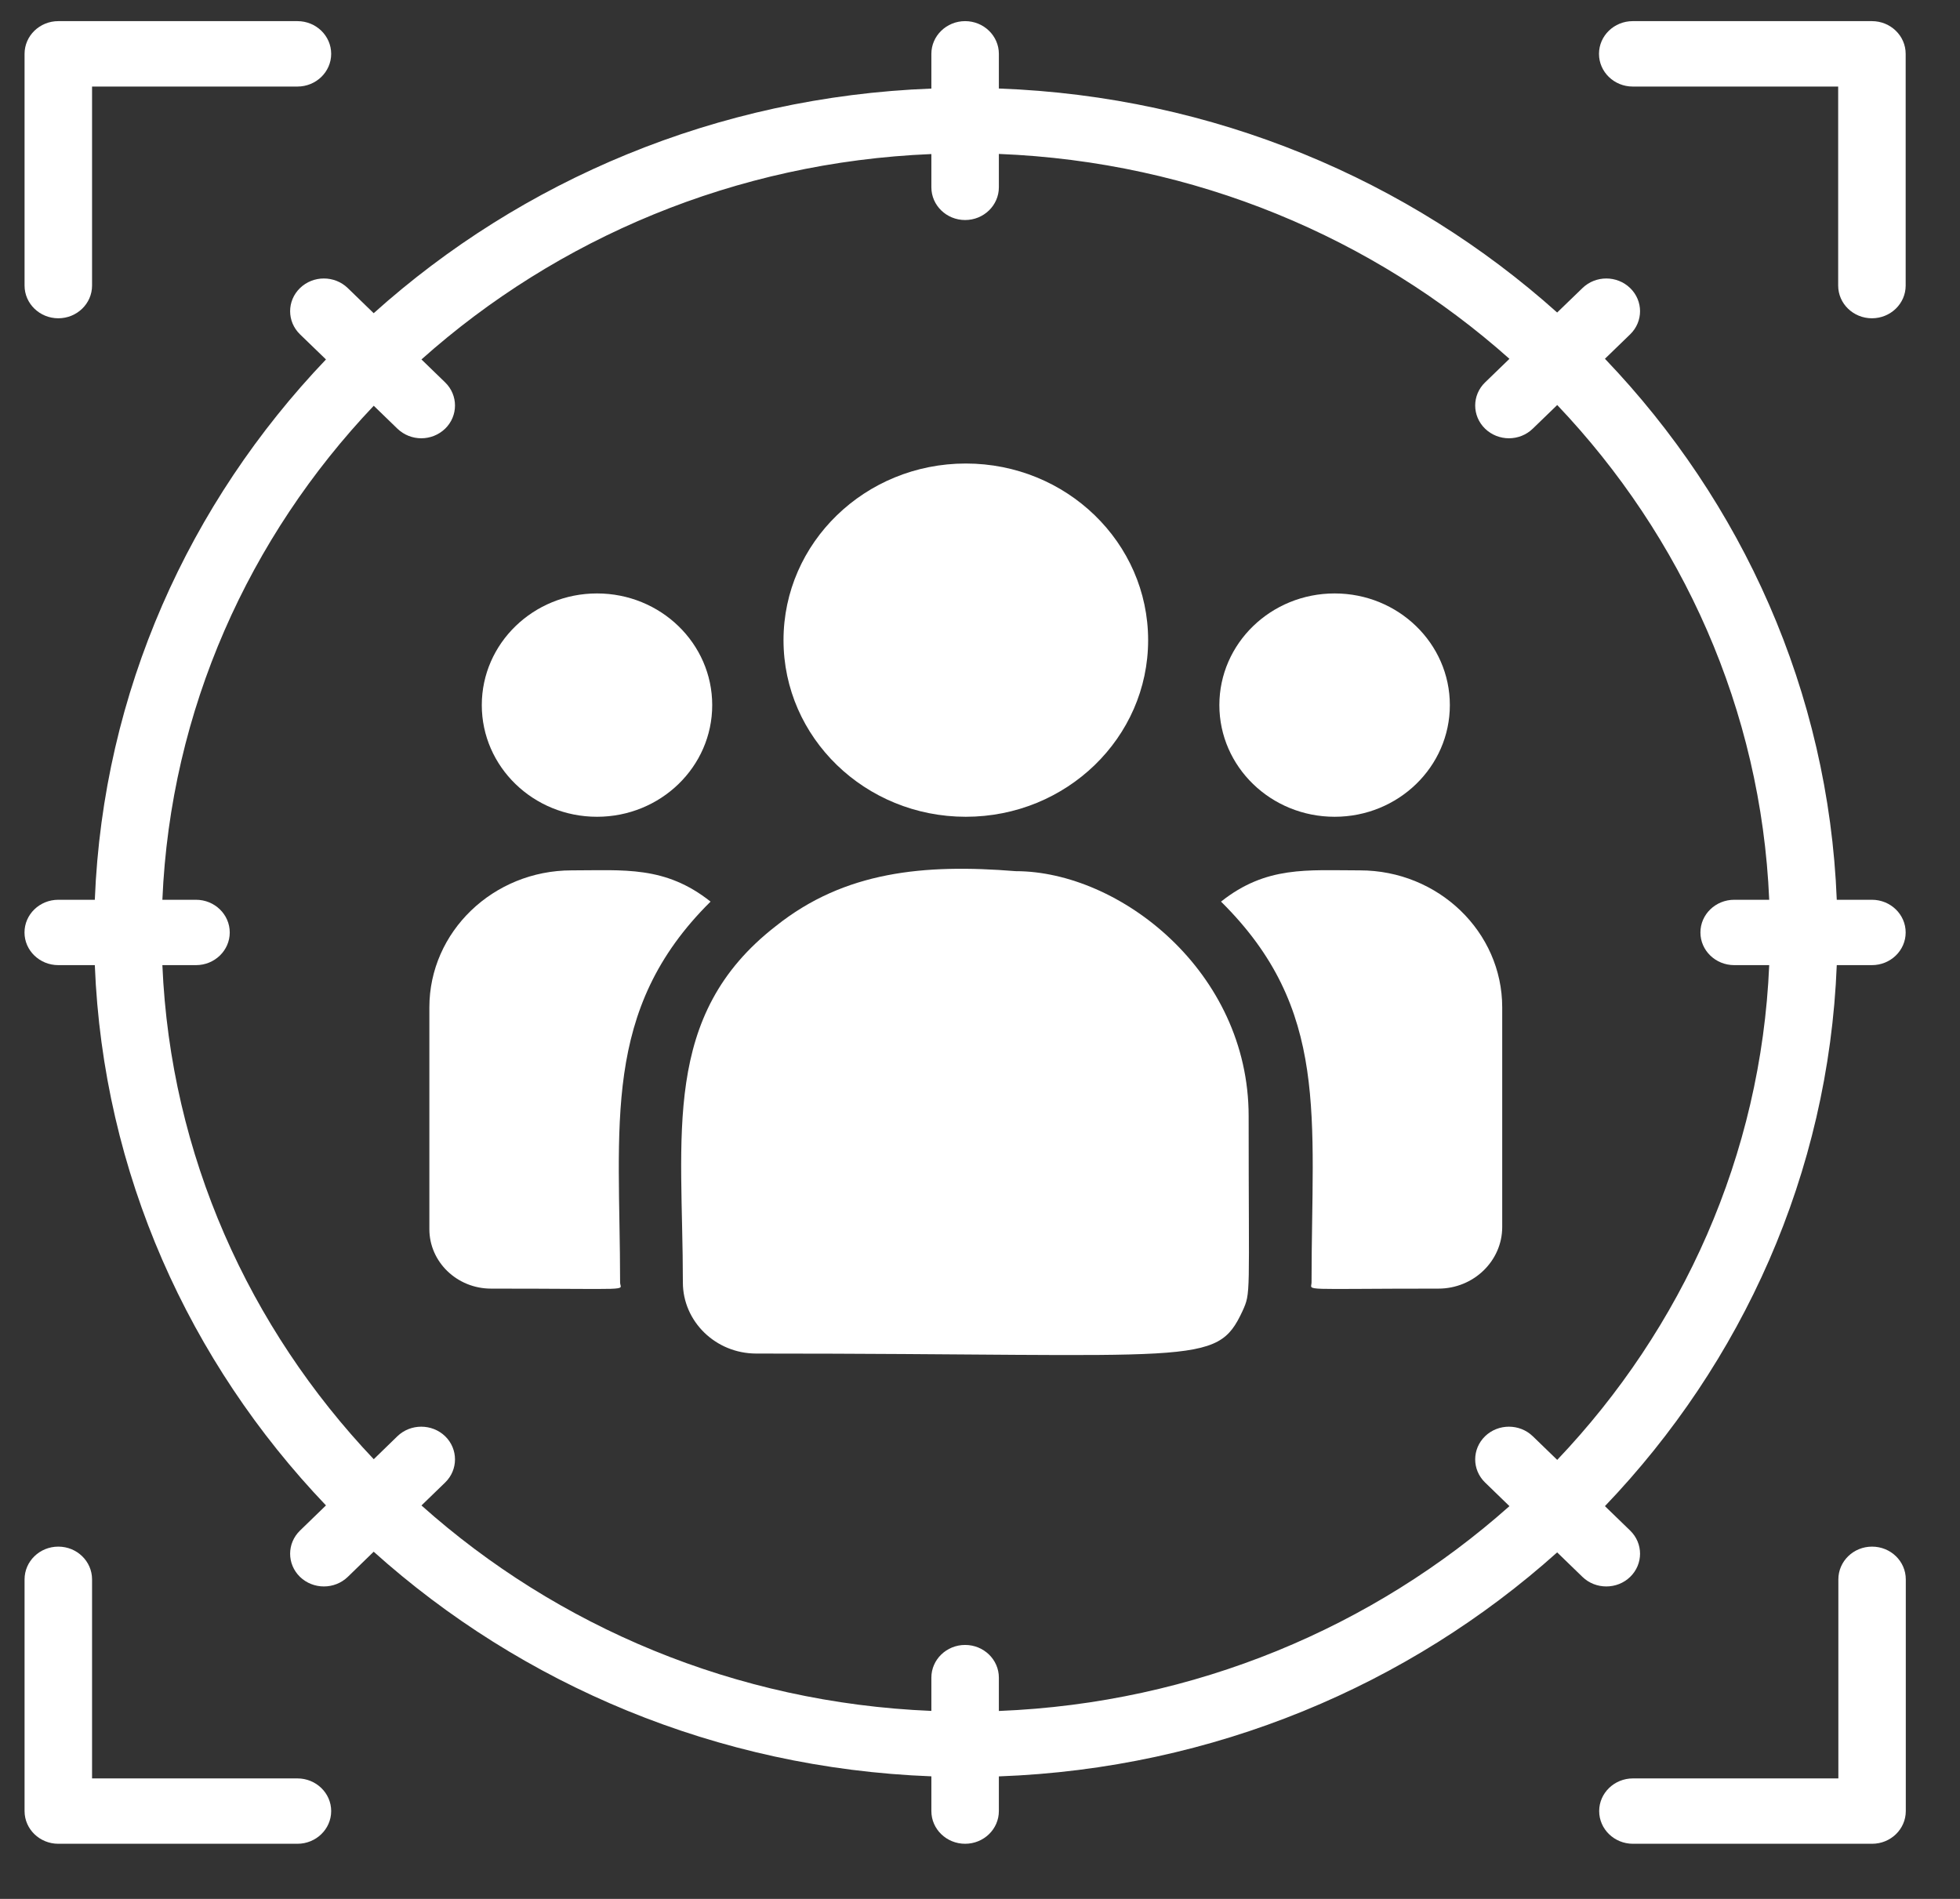
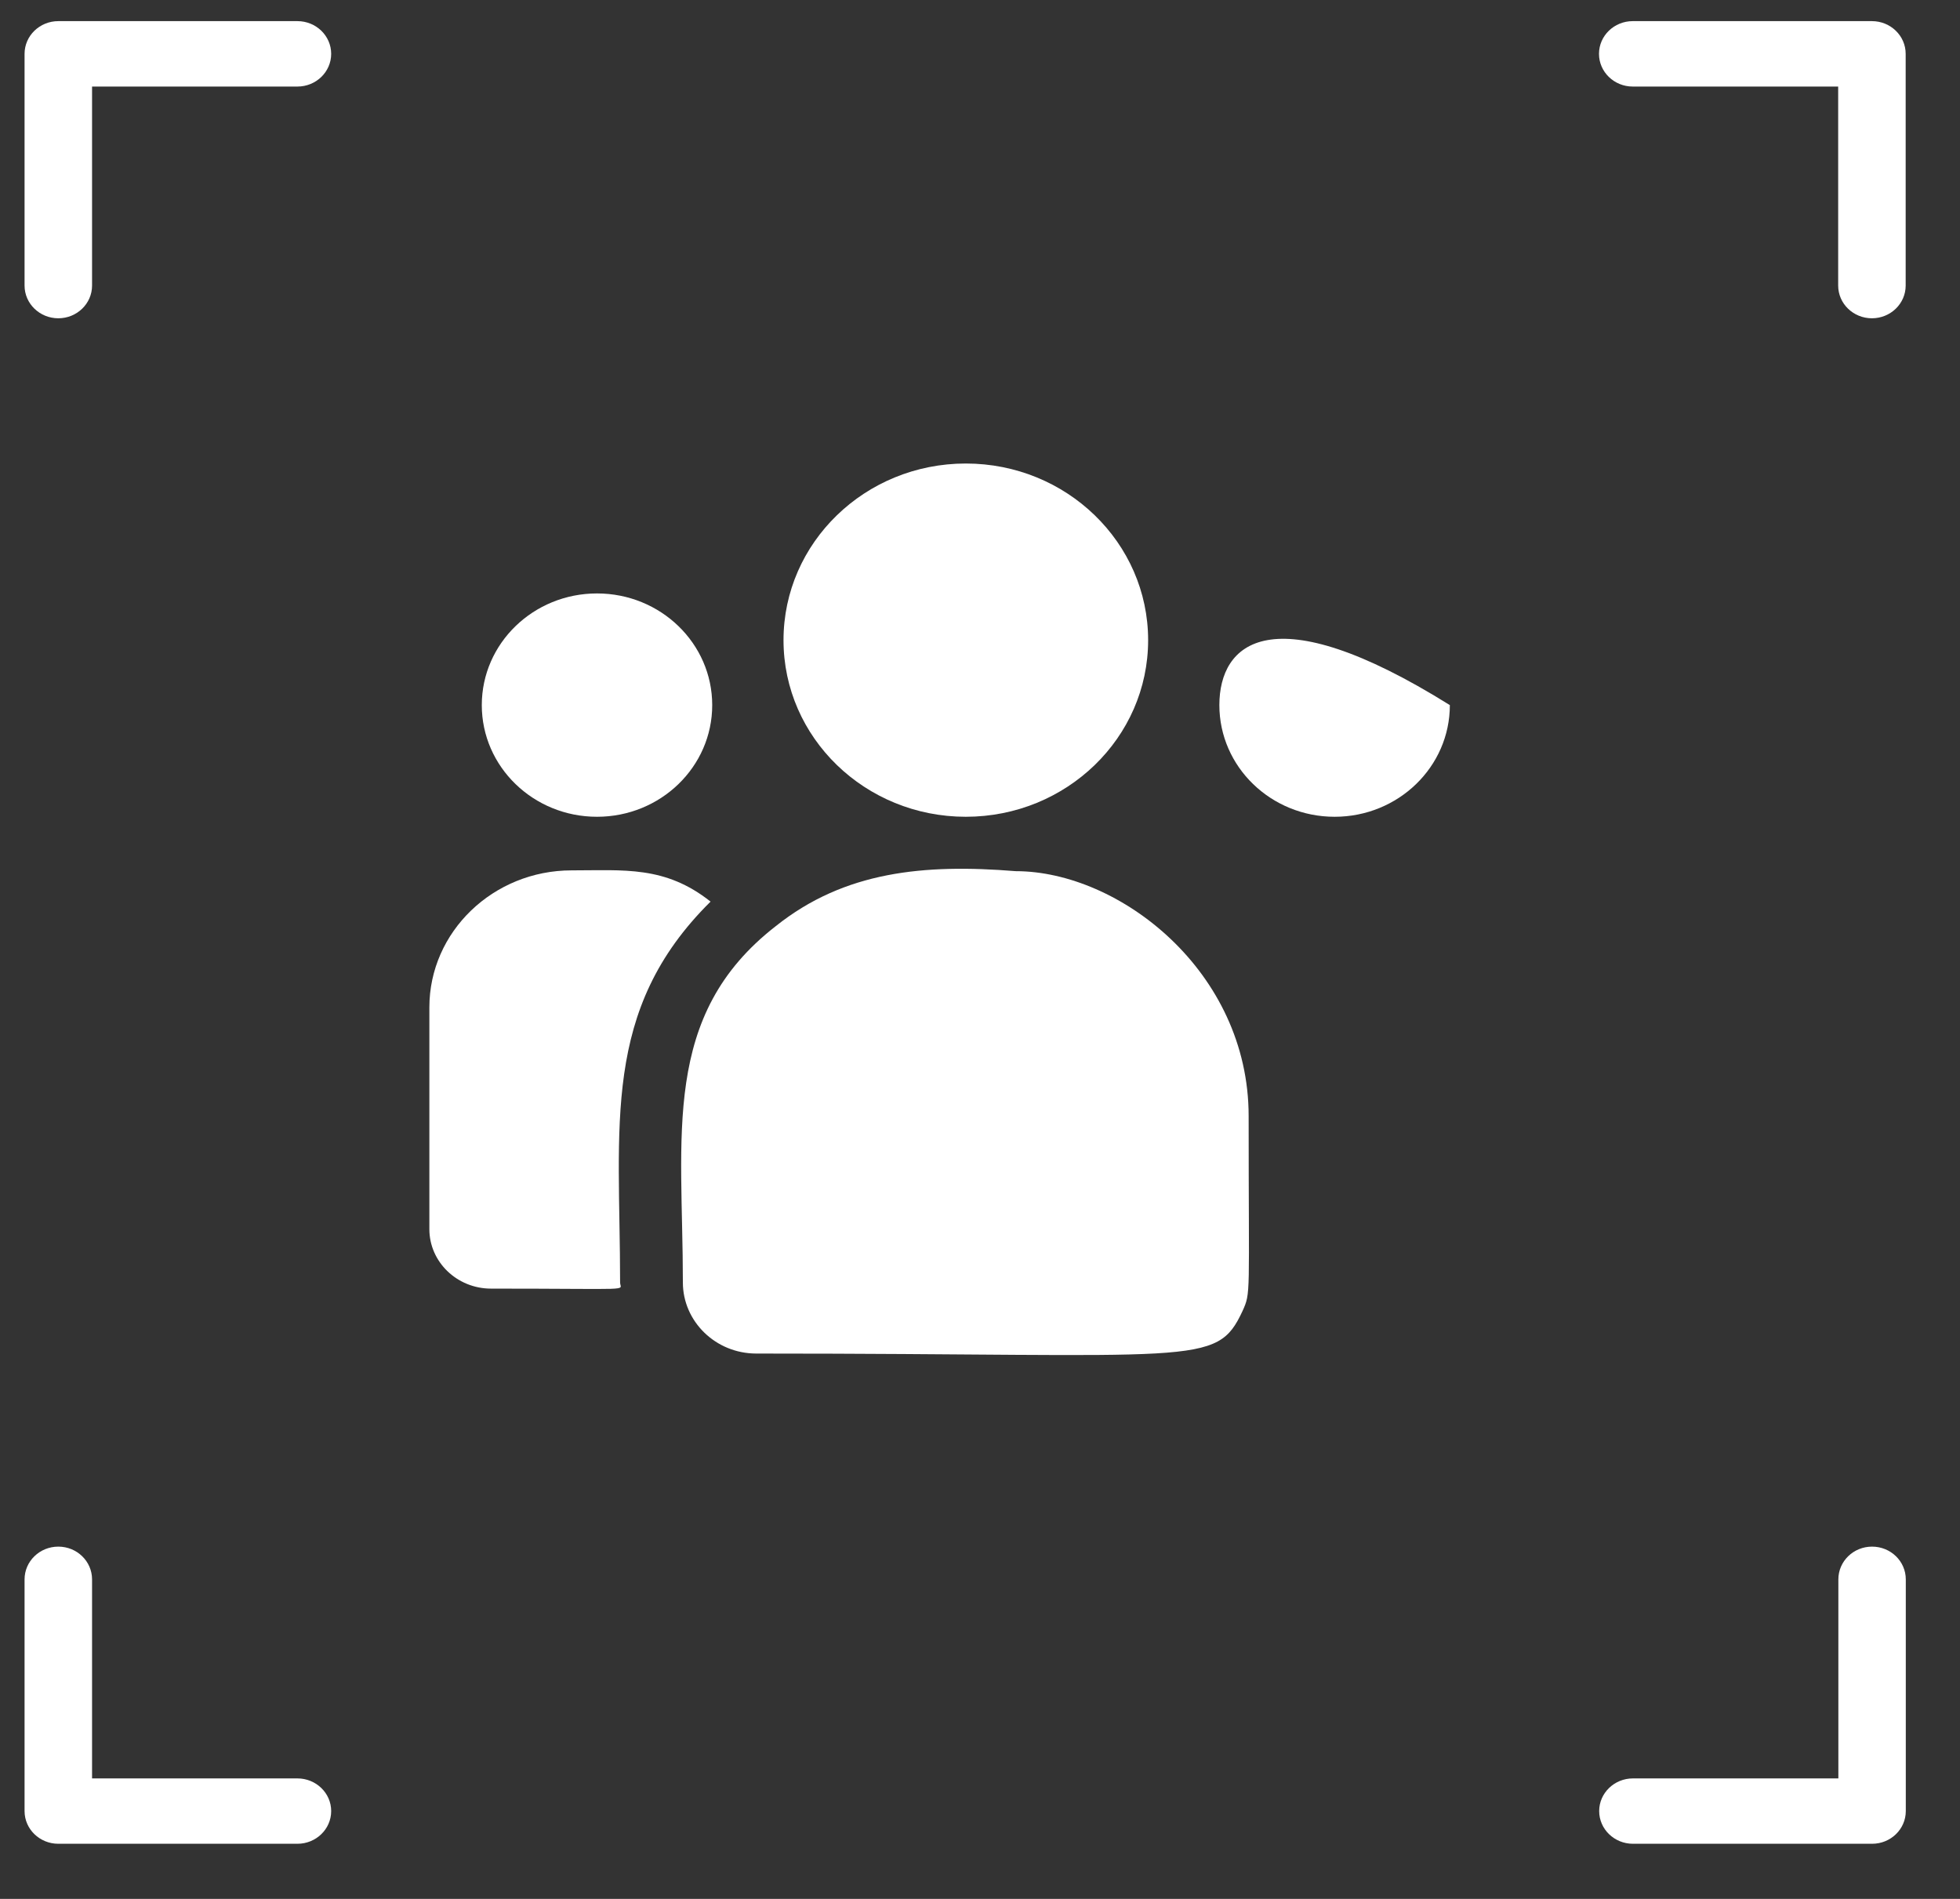
<svg xmlns="http://www.w3.org/2000/svg" width="32" height="31" viewBox="0 0 32 31" fill="none">
  <rect x="0" y="0" width="32" height="31" fill="#333333" stroke="none" />
  <g clip-path="url(#clip0_51_2352)">
    <path d="M15.768 13.334C17.412 13.334 18.745 12.043 18.745 10.451C18.745 8.858 17.412 7.567 15.768 7.567C14.125 7.567 12.792 8.858 12.792 10.451C12.792 12.043 14.125 13.334 15.768 13.334Z" fill="white" />
-     <path d="M21.79 13.334C22.829 13.334 23.671 12.518 23.671 11.511C23.671 10.504 22.829 9.688 21.79 9.688C20.75 9.688 19.908 10.504 19.908 11.511C19.908 12.518 20.75 13.334 21.79 13.334Z" fill="white" />
+     <path d="M21.79 13.334C22.829 13.334 23.671 12.518 23.671 11.511C20.75 9.688 19.908 10.504 19.908 11.511C19.908 12.518 20.75 13.334 21.79 13.334Z" fill="white" />
    <path d="M9.747 13.334C10.786 13.334 11.628 12.518 11.628 11.511C11.628 10.504 10.786 9.688 9.747 9.688C8.708 9.688 7.866 10.504 7.866 11.511C7.866 12.518 8.708 13.334 9.747 13.334Z" fill="white" />
    <path d="M11.601 14.719C10.86 14.131 10.189 14.209 9.333 14.209C8.052 14.209 7.01 15.212 7.01 16.446V20.066C7.01 20.601 7.461 21.037 8.017 21.037C10.412 21.037 10.124 21.079 10.124 20.937C10.124 18.372 9.81 16.49 11.601 14.719Z" fill="white" />
    <path d="M16.583 14.222C15.087 14.101 13.787 14.223 12.665 15.12C10.788 16.577 11.149 18.538 11.149 20.937C11.149 21.571 11.682 22.097 12.347 22.097C19.569 22.097 19.856 22.323 20.285 21.405C20.425 21.093 20.386 21.192 20.386 18.22C20.386 15.859 18.277 14.222 16.583 14.222Z" fill="white" />
-     <path d="M22.203 14.209C21.342 14.209 20.675 14.132 19.935 14.719C21.714 16.478 21.413 18.23 21.413 20.936C21.413 21.079 21.173 21.037 23.484 21.037C24.059 21.037 24.526 20.585 24.526 20.031V16.446C24.526 15.213 23.484 14.209 22.203 14.209Z" fill="white" />
-     <path d="M25.424 23.833L25.025 23.447C24.81 23.239 24.461 23.239 24.246 23.447C24.031 23.656 24.031 23.994 24.246 24.202L24.644 24.588C22.429 26.559 19.515 27.805 16.308 27.932V27.388C16.308 27.093 16.061 26.854 15.757 26.854C15.453 26.854 15.206 27.093 15.206 27.388V27.931C12.002 27.799 9.092 26.551 6.881 24.577L7.268 24.202C7.482 23.994 7.482 23.656 7.268 23.447C7.052 23.239 6.703 23.239 6.488 23.447L6.102 23.822C4.068 21.678 2.783 18.859 2.651 15.756H3.2C3.504 15.756 3.751 15.517 3.751 15.223C3.751 14.928 3.504 14.689 3.2 14.689H2.651C2.783 11.586 4.068 8.767 6.102 6.624L6.488 6.998C6.596 7.102 6.737 7.155 6.878 7.155C7.019 7.155 7.16 7.102 7.268 6.998C7.482 6.789 7.482 6.451 7.268 6.243L6.881 5.868C9.092 3.895 12.002 2.646 15.206 2.515V3.057C15.206 3.353 15.453 3.592 15.757 3.592C16.061 3.592 16.308 3.353 16.308 3.057V2.513C19.515 2.64 22.429 3.885 24.644 5.858L24.246 6.243C24.031 6.451 24.031 6.789 24.246 6.998C24.353 7.102 24.495 7.155 24.636 7.155C24.777 7.155 24.918 7.102 25.025 6.998L25.424 6.612C27.463 8.757 28.753 11.581 28.885 14.689H28.314C28.009 14.689 27.762 14.928 27.762 15.223C27.762 15.517 28.009 15.756 28.314 15.756H28.885C28.753 18.865 27.463 21.689 25.424 23.833ZM30.562 14.689H29.988C29.854 11.286 28.441 8.196 26.203 5.857L26.615 5.458C26.83 5.249 26.83 4.912 26.615 4.703C26.4 4.494 26.051 4.494 25.836 4.703L25.423 5.102C23.007 2.938 19.818 1.573 16.308 1.445V0.879C16.308 0.585 16.061 0.345 15.757 0.345C15.453 0.345 15.206 0.585 15.206 0.879V1.446C11.698 1.579 8.513 2.947 6.101 5.113L5.678 4.703C5.462 4.494 5.113 4.494 4.898 4.703C4.683 4.912 4.683 5.249 4.898 5.458L5.322 5.868C3.09 8.207 1.682 11.292 1.548 14.689H0.952C0.647 14.689 0.4 14.928 0.4 15.223C0.4 15.517 0.647 15.756 0.952 15.756H1.548C1.682 19.153 3.09 22.239 5.322 24.576L4.898 24.987C4.683 25.196 4.683 25.534 4.898 25.743C5.006 25.847 5.147 25.899 5.288 25.899C5.429 25.899 5.57 25.847 5.678 25.743L6.101 25.332C8.513 27.498 11.698 28.866 15.206 28.999V29.566C15.206 29.861 15.453 30.1 15.757 30.1C16.061 30.1 16.308 29.861 16.308 29.566V29C19.818 28.872 23.007 27.508 25.423 25.343L25.836 25.743C25.943 25.847 26.084 25.899 26.225 25.899C26.367 25.899 26.508 25.847 26.615 25.743C26.83 25.534 26.83 25.196 26.615 24.987L26.203 24.588C28.441 22.249 29.854 19.159 29.988 15.756H30.562C30.866 15.756 31.113 15.517 31.113 15.223C31.113 14.928 30.866 14.689 30.562 14.689Z" fill="white" />
    <path d="M0.952 5.196C0.648 5.196 0.401 4.957 0.401 4.662V0.879C0.401 0.584 0.648 0.345 0.952 0.345H4.856C5.16 0.345 5.407 0.584 5.407 0.879C5.407 1.174 5.16 1.413 4.856 1.413H1.503V4.662C1.503 4.957 1.256 5.196 0.952 5.196Z" fill="white" />
    <path d="M30.562 5.196C30.258 5.196 30.011 4.957 30.011 4.662V1.413H26.657C26.353 1.413 26.106 1.174 26.106 0.879C26.106 0.584 26.353 0.345 26.657 0.345H30.562C30.866 0.345 31.113 0.584 31.113 0.879V4.662C31.113 4.957 30.866 5.196 30.562 5.196Z" fill="white" />
    <path d="M4.856 30.1H0.952C0.648 30.1 0.401 29.861 0.401 29.566V25.784C0.401 25.488 0.648 25.249 0.952 25.249C1.256 25.249 1.503 25.488 1.503 25.784V29.033H4.856C5.16 29.033 5.407 29.272 5.407 29.566C5.407 29.861 5.16 30.1 4.856 30.1Z" fill="white" />
    <path d="M30.565 30.1H26.66C26.356 30.1 26.109 29.861 26.109 29.566C26.109 29.272 26.356 29.033 26.66 29.033H30.014V25.784C30.014 25.488 30.26 25.249 30.564 25.249C30.869 25.249 31.115 25.488 31.115 25.784V29.566C31.115 29.861 30.869 30.1 30.565 30.1Z" fill="white" />
  </g>
  <defs>
    <clipPath id="clip0_51_2352">
      <rect width="30.715" height="29.755" fill="white" transform="translate(0.4 0.345)" />
    </clipPath>
  </defs>
</svg>